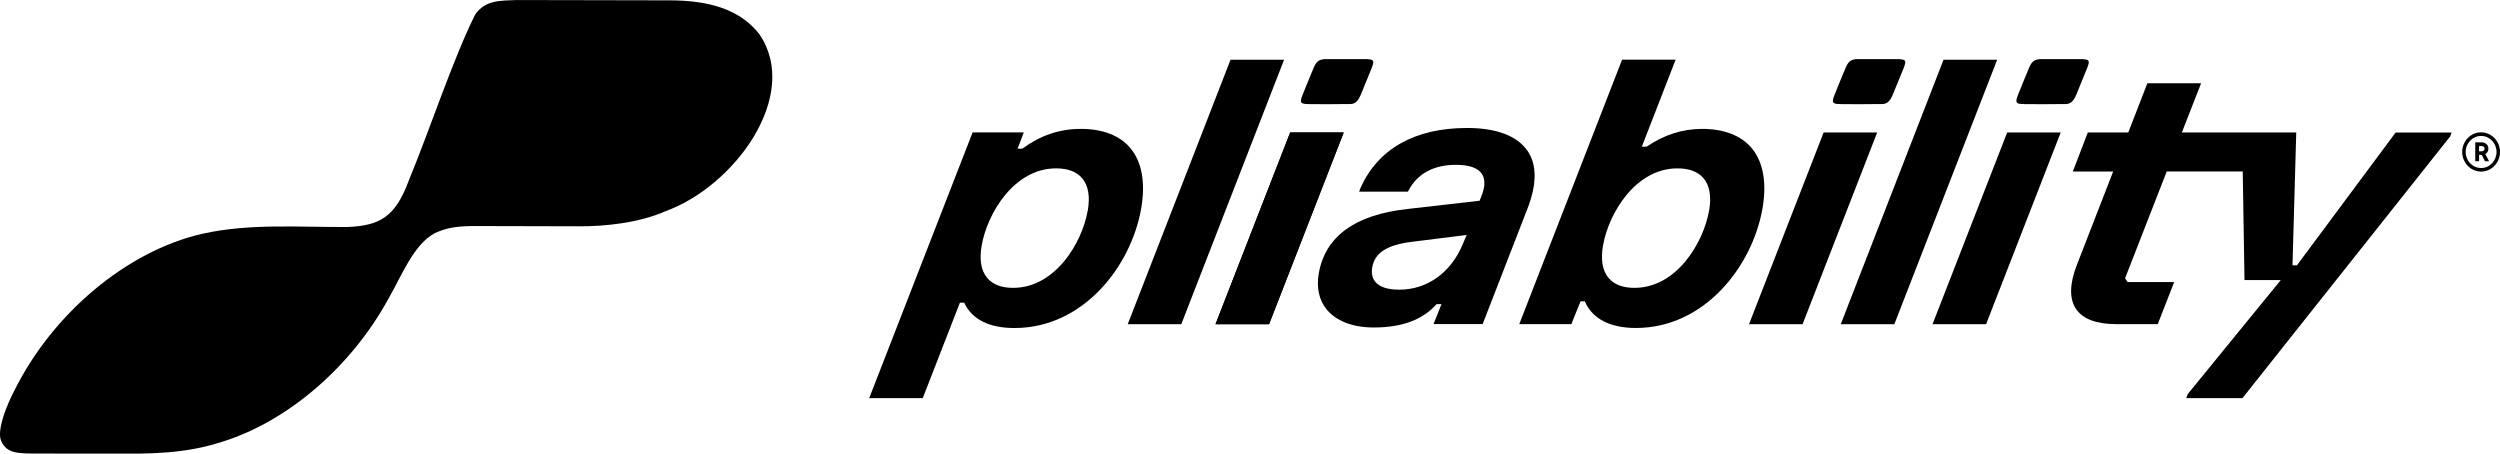
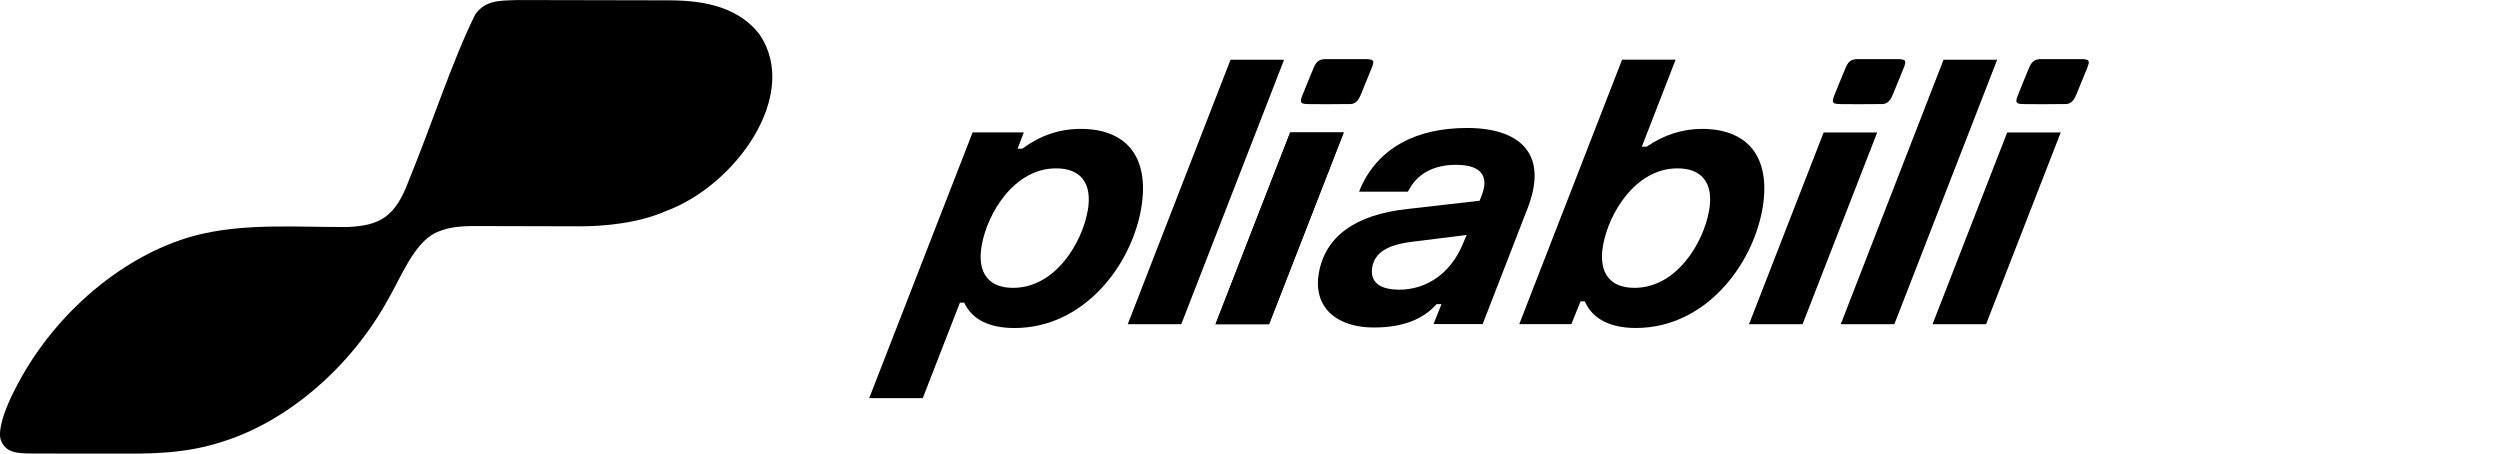
<svg xmlns="http://www.w3.org/2000/svg" id="Layer_2" data-name="Layer 2" viewBox="0 0 655.99 119.03">
  <g id="Layer_1-2" data-name="Layer 1">
    <g>
      <path d="M199.32,9.05C194.13,2.31,185.77.11,175.76.09c-10.01-.02-19.66-.04-24.48-.05-5.01,0-11.13-.02-15.76-.03-4.3.17-8.16-.02-10.83,3.8-5.82,11.63-11.82,29.99-17.38,43.44-3.6,9.84-7.78,11.91-15.95,12.31-12.68.11-25.7-1.03-38.31,1.79-19.78,4.54-39.31,20.88-49.44,41.44-.48.92-.91,1.86-1.33,2.81-.44,1.02-.84,2.05-1.2,3.09-.34,1-.63,2.02-.84,3.05-.17.89-.29,1.8-.23,2.67.05.77.32,1.44.68,2.04.12.2.26.4.41.58.62.76,1.44,1.23,2.35,1.5.96.28,1.99.38,3.01.43.85.04,1.71.04,2.56.04,5.97.02,14.39.04,20.71.05,9.83.02,18.78.05,28.53-3.12,17.27-5.35,33.88-19.69,43.61-37.45,3.48-5.98,6.61-14.37,12.3-17.35,2.73-1.19,4.86-1.73,9.63-1.82l7.86.02c5.93.02,13.72.03,20.4.05,6.68.02,15.54-.87,22.55-3.95,18.36-6.69,35.45-30.49,24.72-46.34Z" />
      <g>
        <path d="M360.27,15.96c.2.34.02.95-.34,1.88-.64,1.62-1.5,3.67-2.19,5.36-.83,1.87-1.29,4.25-3.72,4.1-3.22.07-6.91.02-10.08.03-2.24-.05-3.11.03-2.26-2.15.82-2.1,1.93-4.75,2.82-6.9.73-1.82,1.3-2.87,3.7-2.77,3.08-.02,6.62,0,9.67,0,1.31,0,2.12.05,2.38.44l.02.04v-.02Z" />
        <path d="M499.86,15.96c.2.34.02.95-.34,1.88-.64,1.62-1.5,3.67-2.19,5.36-.83,1.87-1.29,4.25-3.73,4.1-3.22.07-6.92.02-10.08.03-2.24-.05-3.11.03-2.26-2.15.82-2.1,1.93-4.75,2.82-6.9.73-1.82,1.3-2.87,3.7-2.77,3.08-.02,6.62,0,9.67,0,1.31,0,2.12.05,2.38.44l.02.04v-.02Z" />
        <path d="M548.01,15.96c.2.34.02.95-.34,1.88-.64,1.62-1.5,3.67-2.19,5.36-.83,1.87-1.29,4.25-3.73,4.1-3.22.07-6.91.02-10.08.03-2.24-.05-3.11.03-2.26-2.15.82-2.1,1.92-4.75,2.81-6.9.73-1.82,1.29-2.87,3.7-2.77,3.09-.02,6.63,0,9.68,0,1.32,0,2.13.05,2.38.44l.02.04v-.02Z" />
        <path d="M296.61,38.86c-2.77-3.3-7.26-5.04-12.97-5.04s-10.65,1.73-15.33,5.15l-.07.04h-1.23l.13-.34,1.5-3.93h-13.43l-27.13,69.72h14.05l9.69-24.89.06-.16h1.12l.06.15c2.11,4.32,6.54,6.51,13.16,6.51,17.98,0,30.53-16.12,33.21-31.29,1.19-6.78.22-12.28-2.83-15.92ZM285.39,55.37c-1.48,8.37-8.52,20.16-19.55,20.16-3.06,0-5.35-.87-6.8-2.6-1.62-1.93-2.11-4.82-1.44-8.58,1.48-8.37,8.5-20.17,19.51-20.17,3.11,0,5.41.88,6.86,2.61,1.62,1.92,2.1,4.81,1.44,8.58h0Z" />
        <path d="M336.94,15.67l-26.97,69.39h-14.05l26.97-69.39h14.05Z" />
        <path d="M318.95,85.06l19.59-50.31h14.05l-19.59,50.31h-14.05Z" />
        <path d="M352.59,34.75l-19.59,50.31h-14.05l19.59-50.31h14.05Z" />
        <path d="M400.78,39.55c-2.67-3.9-8.13-5.97-15.81-5.97-13.64,0-23.3,5.4-27.93,15.62l-.41,1.09h12.81c2.26-4.6,6.59-7.04,12.57-7.04,3.49,0,5.79.8,6.83,2.38.94,1.41.88,3.43-.19,5.99l-.35.91-.06.16h-.16l-18.82,2.15c-13.71,1.51-21.52,7.2-23.22,16.88-.66,3.78.07,7.09,2.14,9.56,2.51,3,6.87,4.65,12.28,4.65,7.39,0,12.75-1.98,16.42-6.04l.07-.09h1.28l-.13.35-1.95,4.89h12.89l11.75-30.28c2.51-6.43,2.51-11.56,0-15.23v.02ZM384.67,62.06l-.92,2.18c-3.11,7.36-9.31,11.77-16.59,11.77-3.02,0-5.13-.69-6.27-2.04-.82-.98-1.09-2.29-.82-3.85.67-3.79,3.87-5.85,10.39-6.67l13.95-1.74.45-.06-.18.41Z" />
        <path d="M459.64,38.86c-2.77-3.3-7.26-5.04-12.98-5.04-5.15,0-10.03,1.55-14.51,4.62l-.06.04h-1.29l.15-.35,8.73-22.47h-14.05l-26.98,69.39h13.67l2.34-5.82.07-.16h1.12l.06.15c2.01,4.47,6.61,6.84,13.34,6.84,17.98,0,30.53-16.12,33.21-31.29,1.19-6.78.22-12.28-2.83-15.92ZM448.43,55.37c-1.48,8.37-8.52,20.16-19.55,20.16-3.06,0-5.35-.87-6.8-2.6-1.62-1.93-2.11-4.82-1.44-8.58,1.48-8.37,8.5-20.17,19.51-20.17,3.11,0,5.41.88,6.86,2.61,1.62,1.92,2.1,4.81,1.44,8.58h0Z" />
        <path d="M492.57,34.75l-19.58,50.31h-14.05l19.58-50.31h14.05Z" />
        <path d="M524.05,15.67l-26.98,69.39h-14.06l26.97-69.39h14.06Z" />
        <path d="M540.73,34.75l-19.59,50.31h-14.05l19.59-50.31h14.05Z" />
-         <path d="M643.31,34.75l-.41,1.07-54.49,68.65h-14.74l.39-1.07,15.02-18.41,9.04-11.07.35-.43h-9.52l-.46-28.24v-.25h-19.95l-.06.16-10.81,27.71-.05.12.07.12.5.78.07.12h12.24l-4.31,11.04h-10.89c-5.2,0-8.75-1.33-10.54-3.96-1.8-2.62-1.73-6.6.16-11.46l9.43-24.27.13-.35h-10.58l3.94-10.26h10.62l.06-.16,4.94-12.74h14.1l-4.91,12.56-.13.35h30.01l-.98,34.59v.27h1.16l.07-.1,25.83-34.75h14.7Z" />
        <g>
-           <path d="M651.03,45.02c-2.73,0-4.96-2.31-4.96-5.15s2.22-5.15,4.96-5.15,4.96,2.31,4.96,5.15-2.22,5.15-4.96,5.15ZM651.03,35.67c-2.23,0-4.05,1.89-4.05,4.21s1.81,4.21,4.05,4.21,4.05-1.89,4.05-4.21-1.81-4.21-4.05-4.21Z" />
-           <path d="M652.94,38.97c0-.46-.17-.84-.49-1.15-.33-.31-.77-.47-1.33-.47h-1.62v4.97h1v-1.68h.7l.84,1.68h1.09l-1-1.9c.54-.28.82-.77.82-1.46ZM651.72,39.52c-.15.13-.35.19-.61.19h-.62v-1.39h.62c.55,0,.83.23.83.7,0,.21-.07.37-.22.5Z" />
-         </g>
+           </g>
      </g>
    </g>
  </g>
</svg>